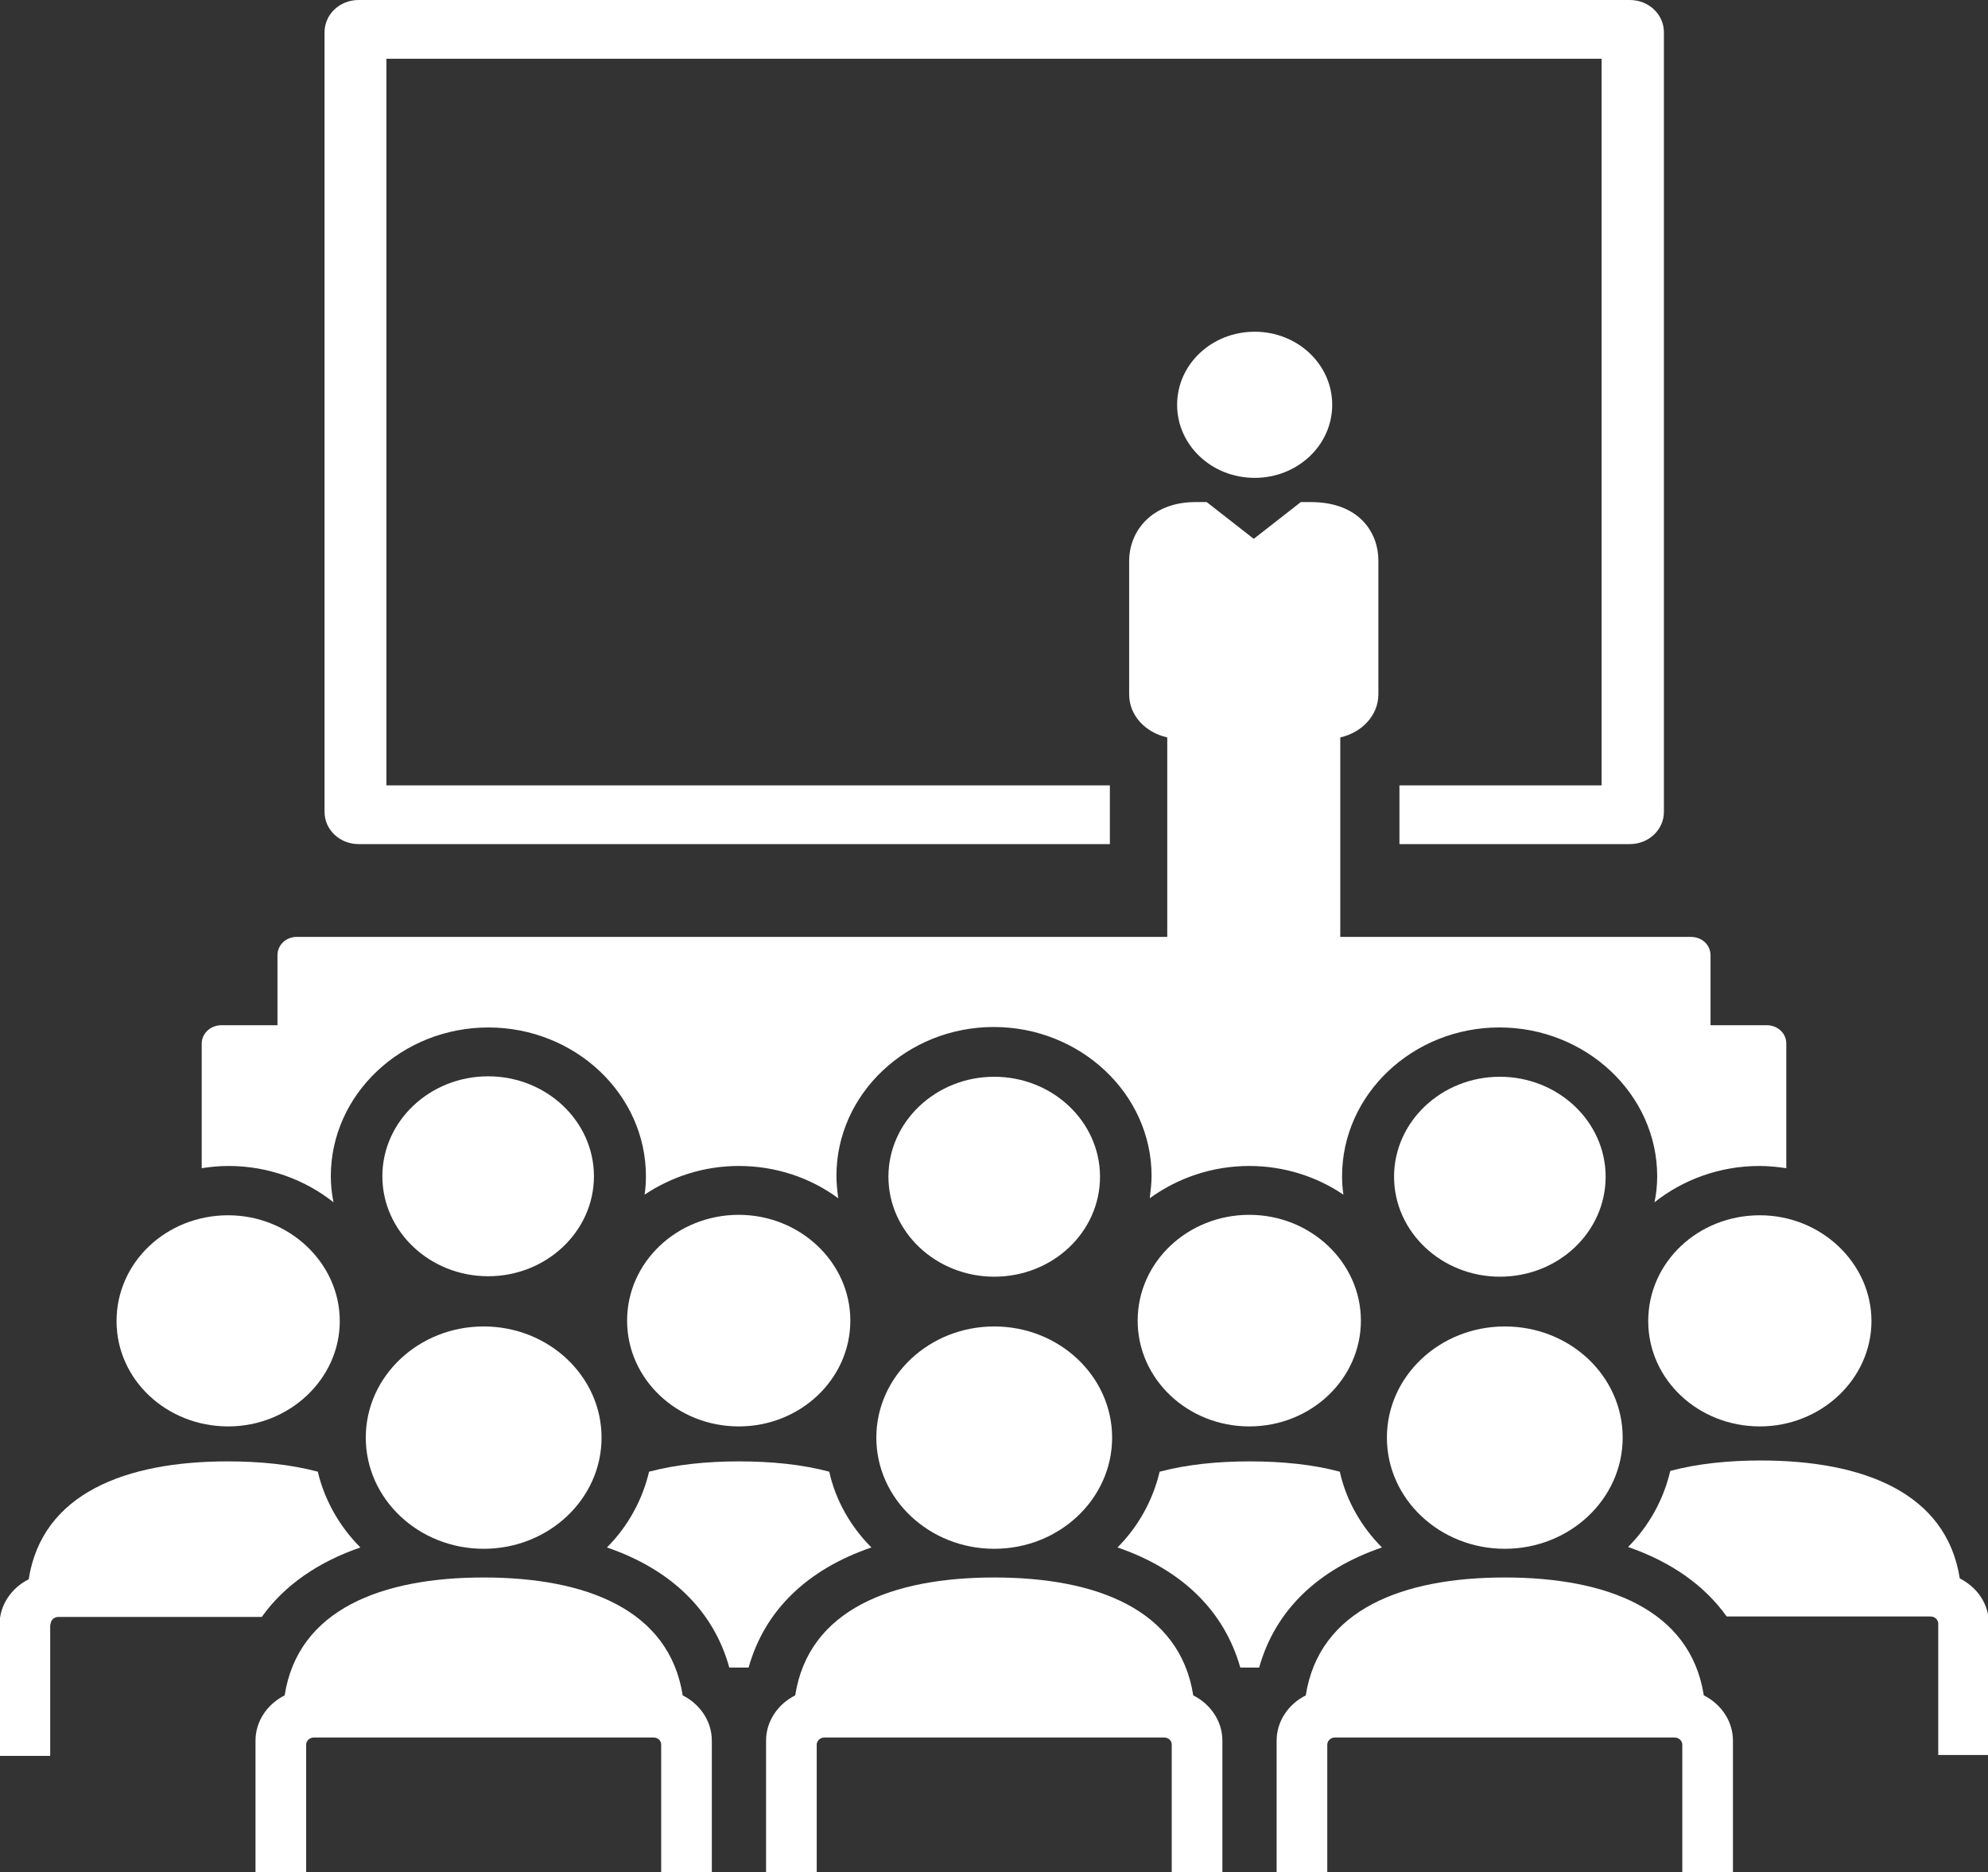
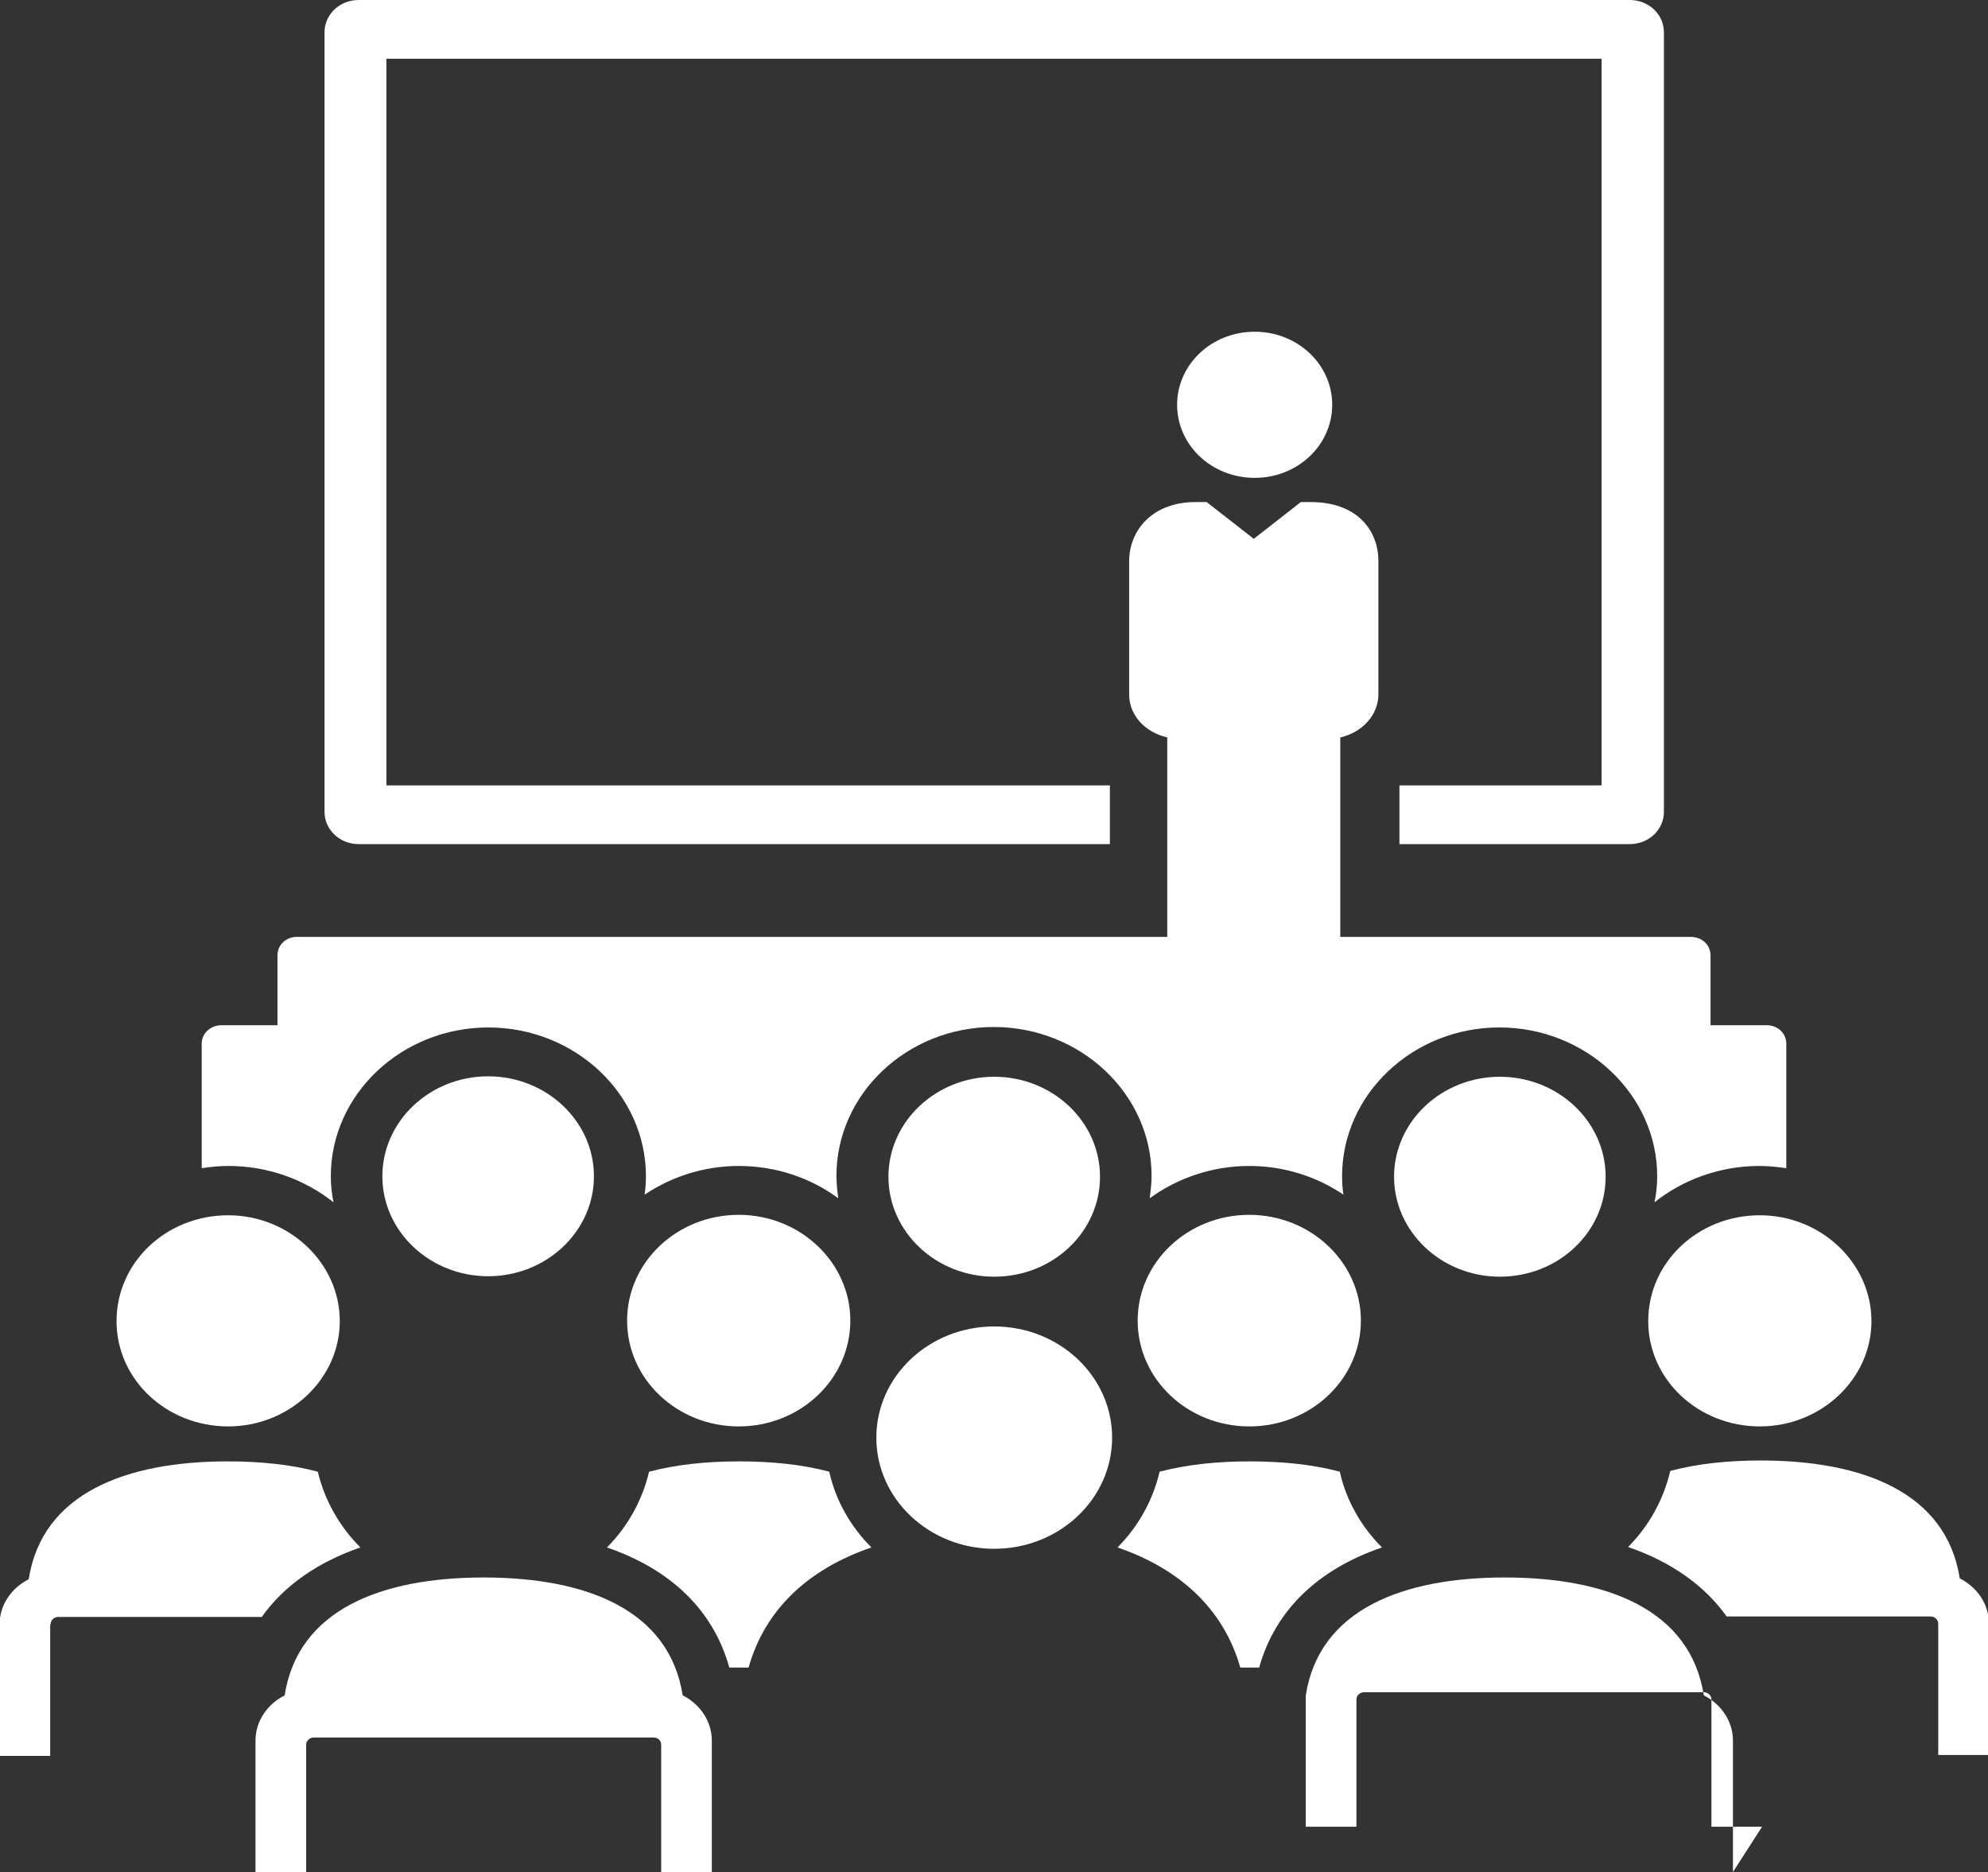
<svg xmlns="http://www.w3.org/2000/svg" id="Layer_1" version="1.1" viewBox="0 0 44.35 41.76">
  <rect x="0" y="0" width="44.35" height="41.76" fill="#333333" stroke="none" />
  <defs>
    <style>
      .cls-1 {
        fill: #ffffff;
        stroke-width: 0px;
      }
    </style>
  </defs>
  <path class="cls-1" d="M7.24.72v17.39c0,.4.34.72.76.72h16.76v-1.31H8.62V1.31h27.11v16.21h-4.51v1.31h5.14c.42,0,.76-.32.76-.72V.72c0-.4-.34-.72-.76-.72H8c-.42,0-.76.32-.76.72" />
  <path class="cls-1" d="M10.89,22.92c1.94,0,3.52,1.49,3.52,3.32,0,.14-.01.28-.03.41.6-.4,1.32-.64,2.1-.64.84,0,1.61.27,2.22.72-.02-.16-.04-.33-.04-.5,0-1.83,1.58-3.32,3.51-3.32s3.52,1.49,3.52,3.32c0,.17-.02.33-.04.5.62-.45,1.39-.72,2.22-.72.78,0,1.51.24,2.1.64-.02-.13-.03-.27-.03-.41,0-1.83,1.58-3.32,3.51-3.32s3.52,1.49,3.52,3.32c0,.2-.02.39-.06.58.63-.5,1.45-.81,2.34-.81.2,0,.4.02.6.05v-2.78c0-.23-.19-.41-.44-.41h-1.25v-1.56c0-.23-.19-.41-.44-.41h-7.82v-4.45c.49-.11.85-.5.85-.96v-2.99c0-.59-.4-1.3-1.51-1.3h-.22l-1.05.82-1.05-.82h-.25c-.96,0-1.48.63-1.48,1.32v2.97c0,.47.36.85.85.96v4.45H6.62c-.24,0-.43.18-.43.41v1.56h-1.25c-.24,0-.44.18-.44.41v2.78c.19-.03.39-.05.6-.05.89,0,1.71.31,2.34.81-.04-.19-.06-.39-.06-.58,0-1.83,1.58-3.32,3.52-3.32" />
  <path class="cls-1" d="M26.26,9.03c0,.9.77,1.63,1.73,1.63s1.73-.73,1.73-1.63-.77-1.63-1.73-1.63-1.73.73-1.73,1.63" />
  <path class="cls-1" d="M8.53,26.24c0,1.23,1.06,2.23,2.36,2.23s2.36-1,2.36-2.23-1.06-2.23-2.36-2.23-2.36,1-2.36,2.23" />
  <path class="cls-1" d="M22.18,28.48c1.31,0,2.36-1,2.36-2.23s-1.06-2.23-2.36-2.23-2.36,1-2.36,2.23,1.06,2.23,2.36,2.23" />
  <path class="cls-1" d="M33.46,28.48c1.31,0,2.36-1,2.36-2.23s-1.06-2.23-2.36-2.23-2.36,1-2.36,2.23,1.06,2.23,2.36,2.23" />
  <path class="cls-1" d="M5.09,27.11c-1.38,0-2.49,1.05-2.49,2.36s1.12,2.35,2.49,2.35,2.49-1.06,2.49-2.35-1.12-2.36-2.49-2.36" />
  <path class="cls-1" d="M1.13,36.23c0-.09.08-.16.17-.16h4.54c.49-.69,1.24-1.22,2.2-1.55-.46-.46-.8-1.05-.95-1.69-.6-.16-1.28-.23-2.01-.23-2.27,0-4.14.71-4.44,2.63-.38.19-.65.57-.65,1.01v2.93h1.13v-2.93Z" />
  <path class="cls-1" d="M16.48,31.82c1.38,0,2.49-1.06,2.49-2.36s-1.12-2.36-2.49-2.36-2.49,1.05-2.49,2.36,1.12,2.36,2.49,2.36" />
  <path class="cls-1" d="M27.87,31.82c1.38,0,2.49-1.06,2.49-2.36s-1.12-2.36-2.49-2.36-2.49,1.05-2.49,2.36,1.12,2.36,2.49,2.36" />
  <path class="cls-1" d="M37.26,32.82c-.15.64-.48,1.23-.94,1.69.96.33,1.71.86,2.2,1.55h4.55c.09,0,.17.07.17.16v2.93h1.13v-2.93c0-.44-.26-.81-.65-1.01-.3-1.92-2.17-2.63-4.44-2.63-.72,0-1.4.07-2.01.23" />
  <path class="cls-1" d="M39.26,27.11c-1.38,0-2.49,1.05-2.49,2.36s1.12,2.35,2.49,2.35,2.49-1.06,2.49-2.35-1.12-2.36-2.49-2.36" />
  <path class="cls-1" d="M16.27,37.2h.43c.36-1.28,1.31-2.19,2.74-2.68-.46-.46-.8-1.05-.94-1.69-.6-.16-1.28-.23-2.01-.23s-1.4.07-2.01.23c-.15.64-.48,1.23-.94,1.69,1.43.49,2.38,1.41,2.73,2.68" />
  <path class="cls-1" d="M28.09,37.2c.36-1.28,1.31-2.19,2.74-2.68-.46-.46-.8-1.05-.94-1.69-.6-.16-1.28-.23-2.01-.23s-1.4.07-2.01.23c-.15.64-.48,1.23-.94,1.69,1.43.49,2.38,1.41,2.74,2.68h.43Z" />
-   <path class="cls-1" d="M10.79,34.55c1.45,0,2.63-1.11,2.63-2.48s-1.18-2.48-2.63-2.48-2.63,1.11-2.63,2.48,1.18,2.48,2.63,2.48" />
  <path class="cls-1" d="M15.88,41.76v-2.93c0-.44-.27-.82-.65-1.01-.3-1.92-2.17-2.63-4.44-2.63s-4.14.71-4.44,2.63c-.38.19-.65.57-.65,1.01v2.93h1.13v-2.84c0-.09.08-.16.17-.16h7.58c.1,0,.17.07.17.16v2.84h1.13Z" />
  <path class="cls-1" d="M22.18,34.55c1.45,0,2.63-1.11,2.63-2.48s-1.18-2.48-2.63-2.48-2.63,1.11-2.63,2.48,1.18,2.48,2.63,2.48" />
-   <path class="cls-1" d="M27.27,41.76v-2.93c0-.44-.27-.82-.65-1.01-.3-1.92-2.17-2.63-4.44-2.63s-4.14.71-4.44,2.63c-.38.19-.65.57-.65,1.01v2.93h1.13v-2.84c0-.09.08-.16.17-.16h7.58c.1,0,.17.07.17.16v2.84h1.13Z" />
-   <path class="cls-1" d="M38.66,41.76v-2.93c0-.44-.27-.82-.65-1.01-.3-1.92-2.17-2.63-4.44-2.63s-4.14.71-4.44,2.63c-.38.19-.65.57-.65,1.01v2.93h1.13v-2.84c0-.09.08-.16.17-.16h7.58c.09,0,.17.07.17.16v2.84h1.13Z" />
-   <path class="cls-1" d="M33.57,29.59c-1.45,0-2.63,1.11-2.63,2.48s1.18,2.48,2.63,2.48,2.63-1.11,2.63-2.48-1.17-2.48-2.63-2.48" />
+   <path class="cls-1" d="M38.66,41.76v-2.93c0-.44-.27-.82-.65-1.01-.3-1.92-2.17-2.63-4.44-2.63s-4.14.71-4.44,2.63v2.93h1.13v-2.84c0-.09.08-.16.17-.16h7.58c.09,0,.17.07.17.16v2.84h1.13Z" />
</svg>